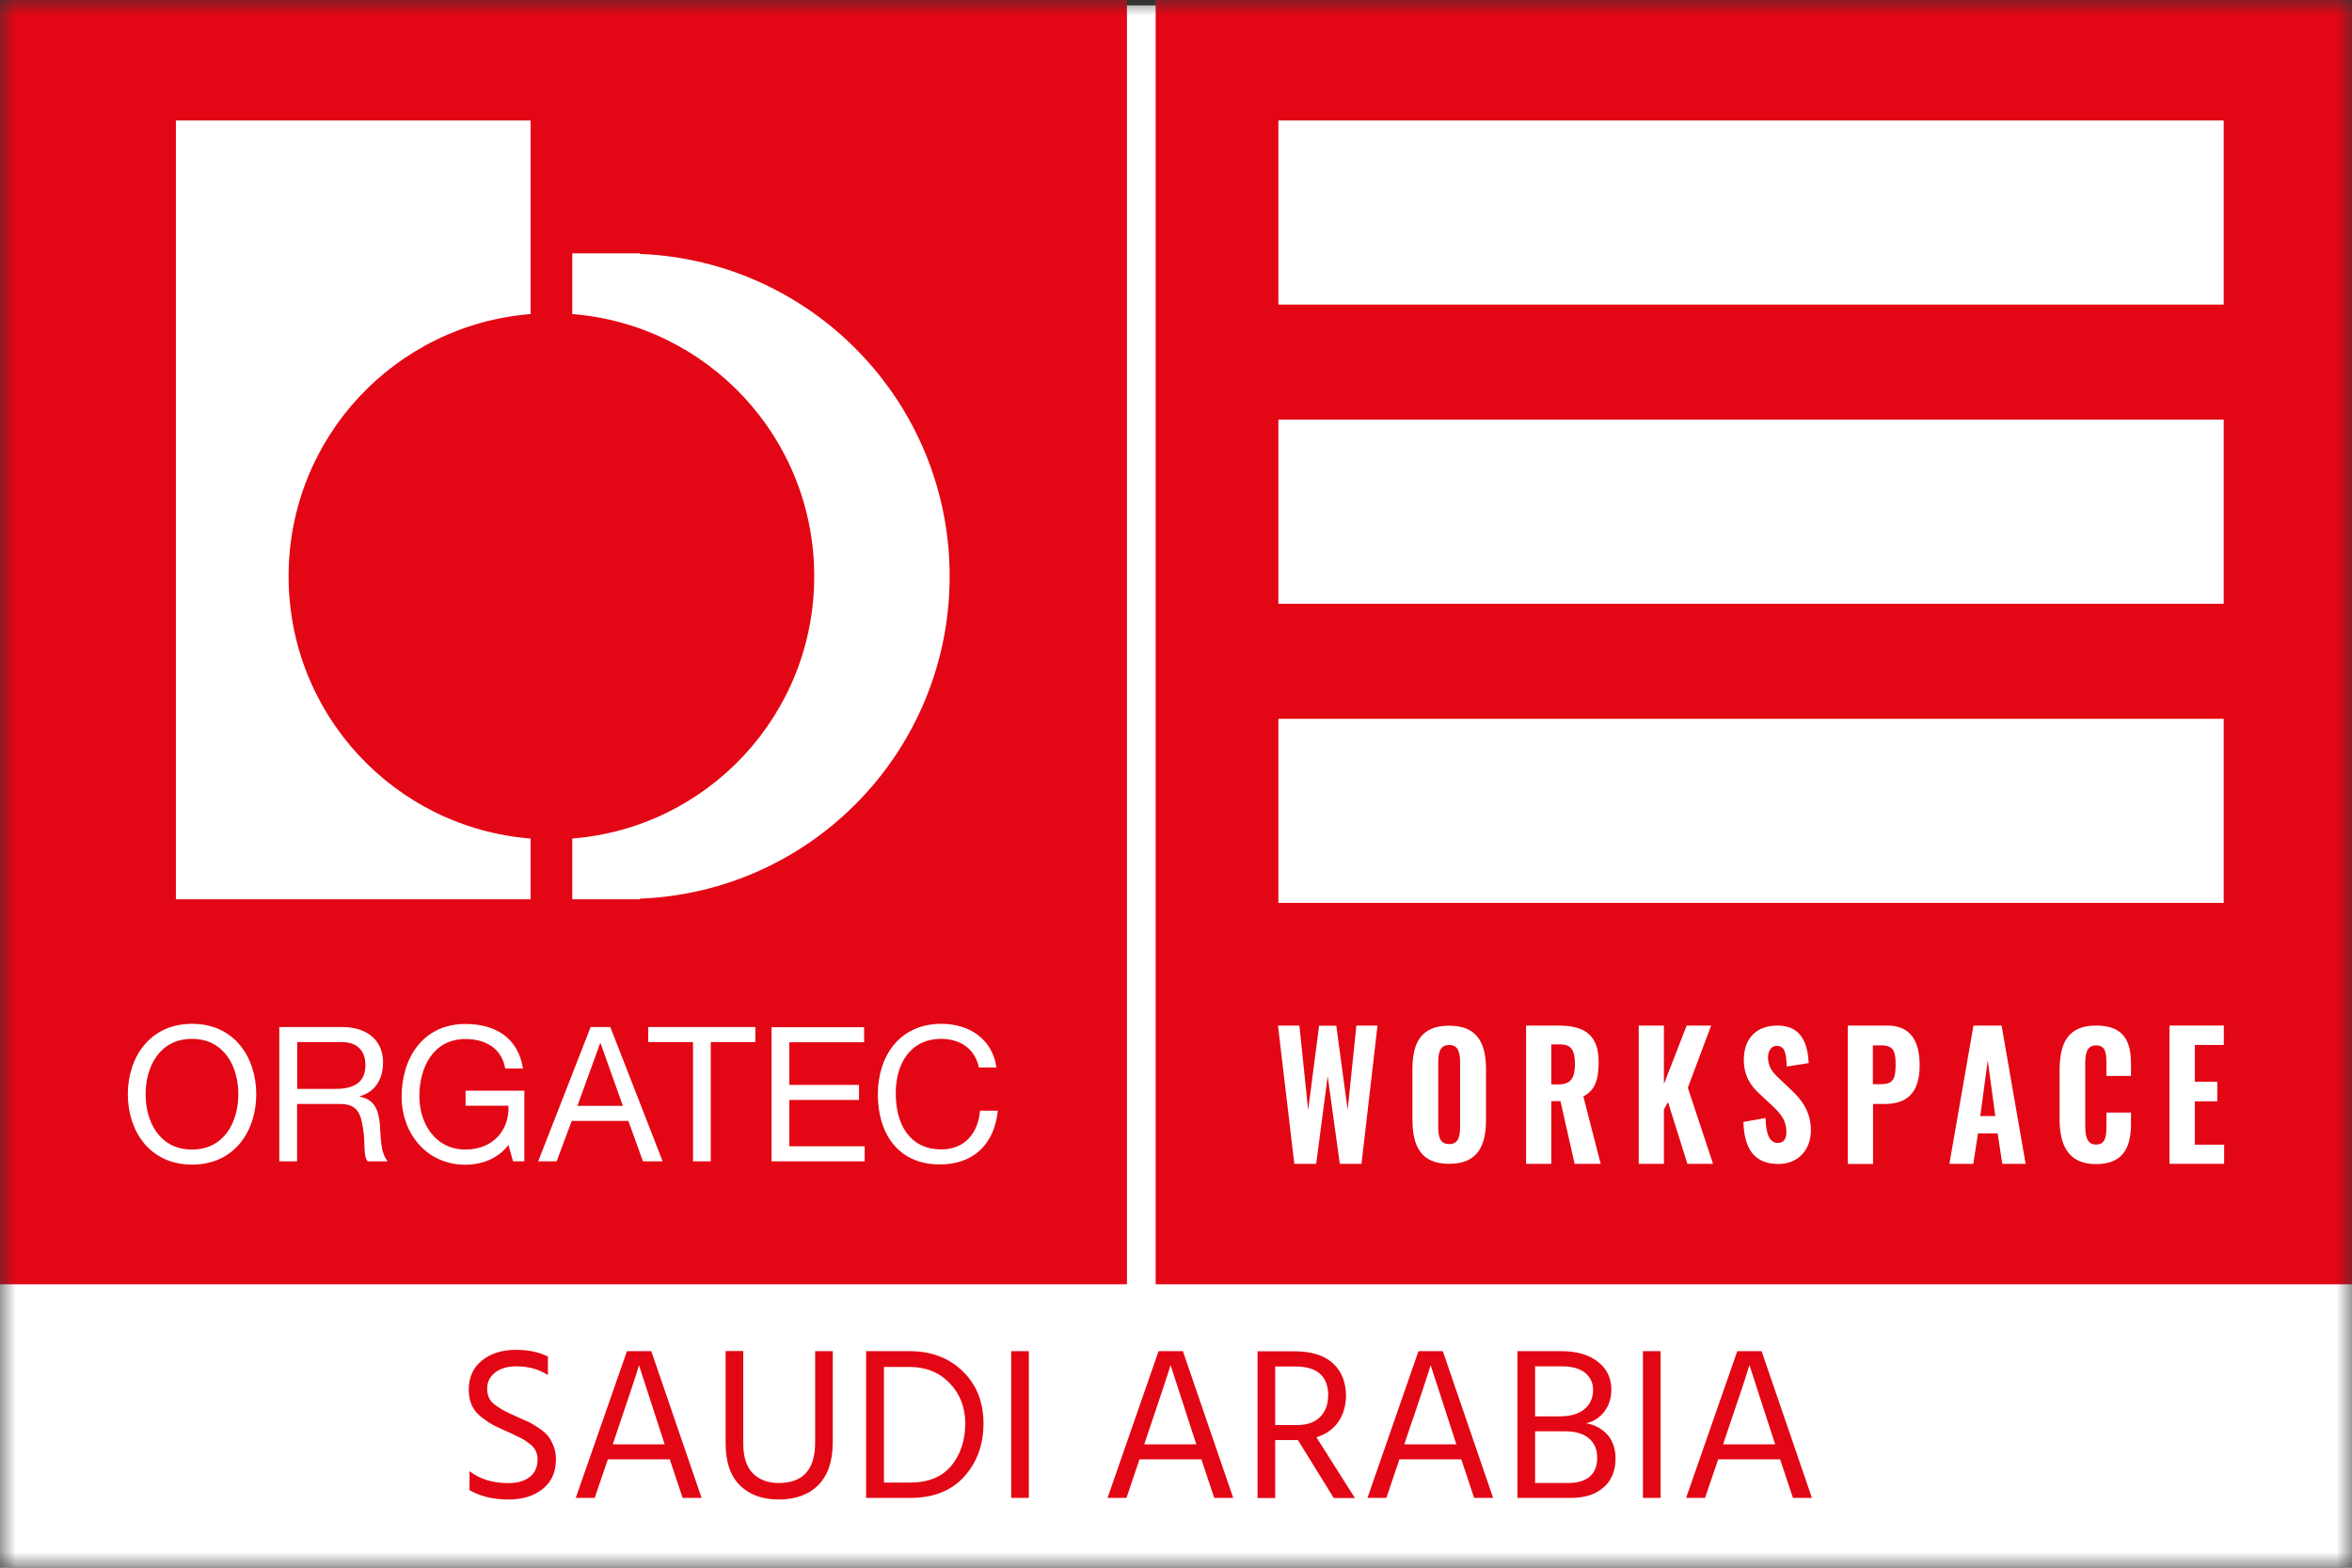
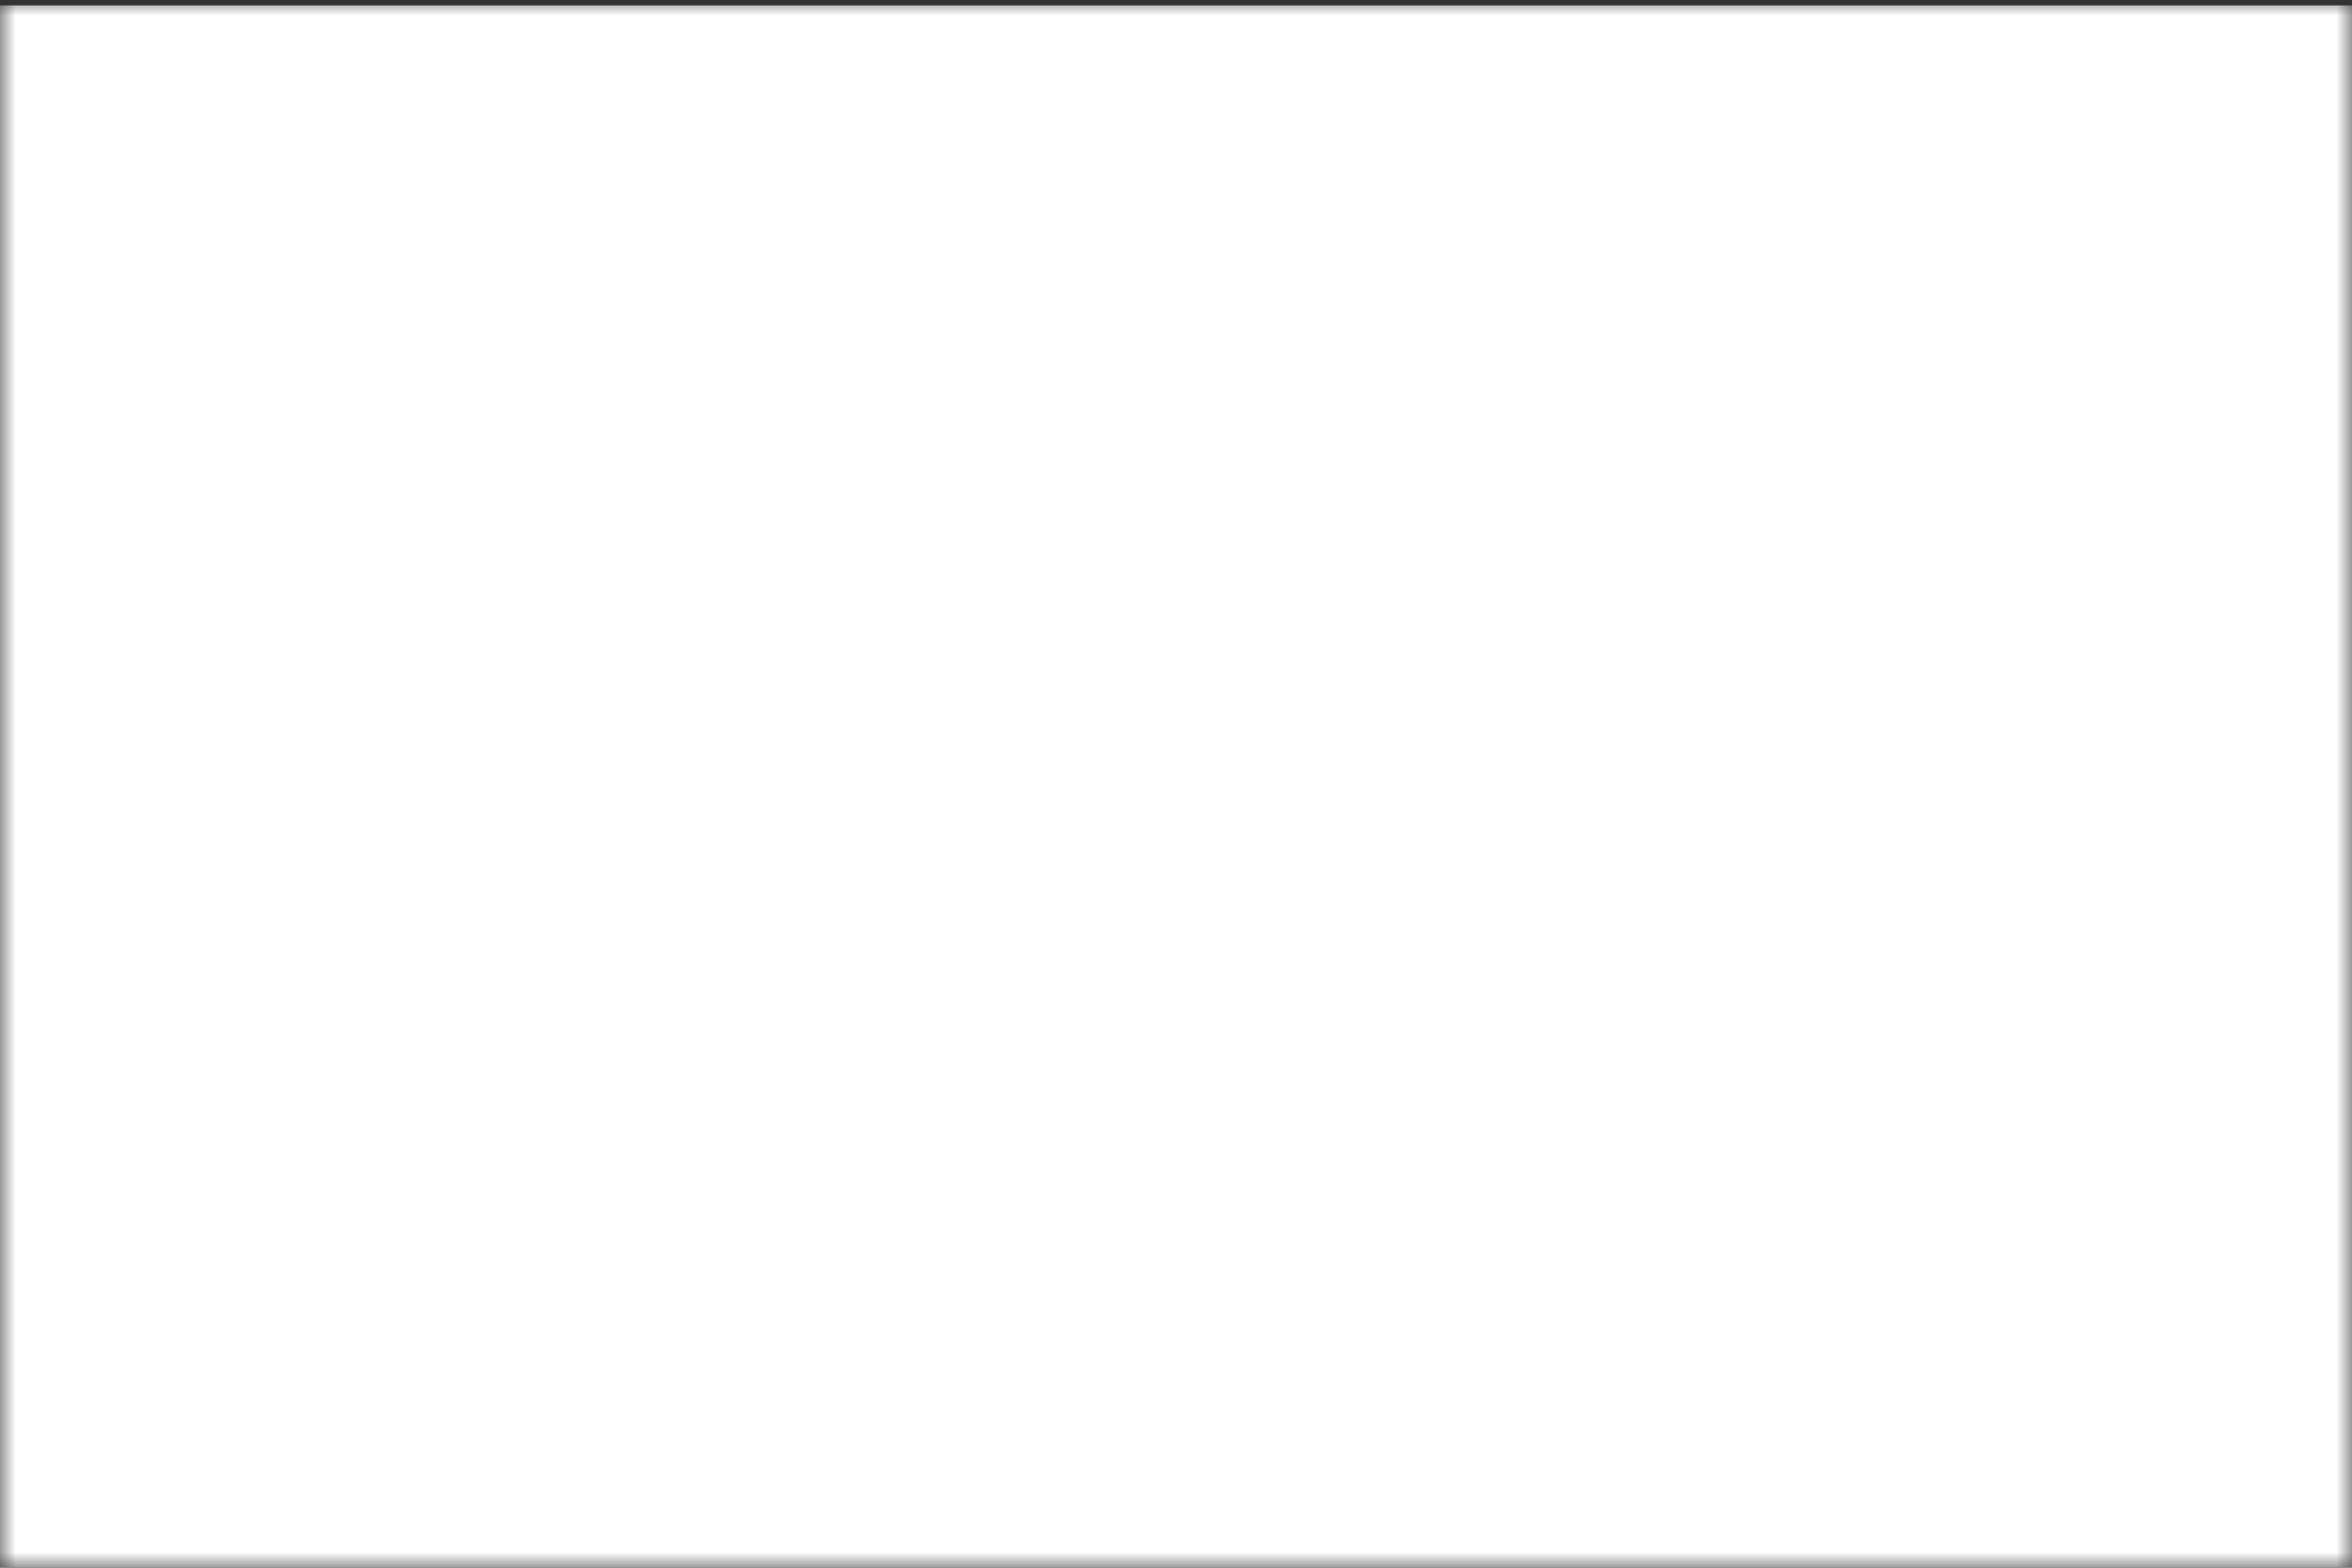
<svg xmlns="http://www.w3.org/2000/svg" width="75" height="50" viewBox="0 0 75 50" fill="none">
  <rect x="0" y="0" width="75" height="50" fill="#333333" stroke="none" />
  <g clip-path="url(#clip0_7_301)">
    <mask id="mask0_7_301" style="mask-type:luminance" maskUnits="userSpaceOnUse" x="0" y="0" width="75" height="50">
      <path d="M75 0H0V50H75V0Z" fill="white" />
    </mask>
    <g mask="url(#mask0_7_301)">
      <path d="M75 0.172H0V50H75V0.172Z" fill="white" />
-       <path d="M0 40.961H35.936V0H0V40.961ZM36.852 40.961H75V0H36.852V40.961Z" fill="#E30614" />
-       <path d="M70.909 3.842H40.765V9.714H70.909V3.842Z" fill="white" />
      <path d="M70.909 13.384H40.765V19.256H70.909V13.384Z" fill="white" />
      <path d="M70.909 22.926H40.765V28.798H70.909V22.926Z" fill="white" />
      <path d="M40.752 32.709H41.435L41.714 35.405L42.063 32.714H42.611L42.974 35.396L43.252 32.709H43.926L43.415 37.119H42.723L42.337 34.325L41.97 37.119H41.273L40.752 32.709Z" fill="white" />
      <path d="M46.559 35.922V33.887C46.559 33.589 46.512 33.329 46.21 33.329C45.908 33.329 45.862 33.589 45.862 33.887V35.922C45.862 36.211 45.894 36.49 46.21 36.49C46.526 36.49 46.559 36.211 46.559 35.922ZM45.039 35.708V34.106C45.039 33.226 45.337 32.714 46.21 32.714C47.084 32.714 47.386 33.235 47.386 34.106V35.713C47.386 36.588 47.089 37.119 46.21 37.119C45.332 37.119 45.039 36.588 45.039 35.704" fill="white" />
      <path d="M49.704 34.586C50.09 34.586 50.22 34.376 50.22 33.943C50.22 33.51 50.118 33.31 49.746 33.31H49.467V34.586H49.709H49.704ZM48.658 32.709H49.685C50.485 32.709 50.977 32.97 50.977 33.873C50.977 34.413 50.871 34.777 50.489 34.968L51.042 37.119H50.211L49.76 35.121H49.467V37.119H48.663V32.709H48.658Z" fill="white" />
      <path d="M52.255 32.709H53.059V34.572L53.784 32.709H54.565L53.821 34.693L54.625 37.119H53.807L53.189 35.149L53.059 35.387V37.119H52.255V32.709Z" fill="white" />
      <path d="M55.602 35.782L56.299 35.657C56.313 36.192 56.434 36.453 56.694 36.453C56.899 36.453 56.964 36.29 56.964 36.104C56.964 35.741 56.792 35.531 56.527 35.279L56.113 34.893C55.821 34.623 55.607 34.311 55.607 33.803C55.607 33.096 56.025 32.709 56.685 32.709C57.484 32.709 57.647 33.352 57.675 33.906L56.973 34.017C56.964 33.622 56.922 33.356 56.657 33.356C56.471 33.356 56.378 33.538 56.378 33.72C56.378 34.027 56.518 34.194 56.736 34.399L57.136 34.781C57.471 35.093 57.745 35.471 57.745 36.057C57.745 36.672 57.336 37.124 56.718 37.124C55.979 37.124 55.625 36.7 55.593 35.787" fill="white" />
-       <path d="M60.01 34.576C60.368 34.576 60.447 34.395 60.447 33.962C60.447 33.571 60.401 33.342 60.005 33.342H59.722V34.581H60.015L60.01 34.576ZM58.918 32.709H60.182C60.893 32.709 61.214 33.165 61.214 33.976C61.214 34.921 60.745 35.21 60.099 35.21H59.727V37.124H58.923V32.709H58.918Z" fill="white" />
      <path d="M63.626 35.596L63.385 33.822L63.147 35.596H63.621H63.626ZM62.929 32.709H63.826L64.593 37.119H63.849L63.7 36.15H63.073L62.924 37.119H62.162L62.929 32.709Z" fill="white" />
      <path d="M65.676 35.685V34.143C65.676 33.258 65.945 32.709 66.838 32.709C67.73 32.709 67.953 33.207 67.953 33.952V34.316H67.168V33.92C67.168 33.617 67.158 33.342 66.842 33.342C66.526 33.342 66.494 33.626 66.494 33.948V35.904C66.494 36.267 66.559 36.504 66.842 36.504C67.154 36.504 67.168 36.22 67.168 35.904V35.484H67.953V35.838C67.953 36.588 67.712 37.128 66.838 37.128C65.969 37.128 65.676 36.551 65.676 35.694" fill="white" />
      <path d="M69.18 32.709H70.913V33.328H69.988V34.502H70.704V35.126H69.988V36.509H70.923V37.119H69.18V32.709Z" fill="white" />
-       <path d="M16.919 3.842H5.609V28.681H16.919V26.744C12.6 26.404 9.203 22.795 9.203 18.38C9.203 13.965 12.6 10.361 16.919 10.017V3.837V3.842ZM30.282 18.38C30.282 12.829 25.89 8.312 20.4 8.098V8.079H18.248V10.017C22.566 10.356 25.964 13.965 25.964 18.38C25.964 22.795 22.566 26.404 18.248 26.744V28.681H20.4V28.662C25.895 28.453 30.282 23.936 30.282 18.38Z" fill="white" />
      <path d="M31.775 34.047C31.645 33.134 30.906 32.654 30.014 32.654C28.698 32.654 27.992 33.669 27.992 34.908C27.992 36.147 28.638 37.139 29.967 37.139C31.046 37.139 31.71 36.492 31.817 35.425H31.25C31.194 36.133 30.767 36.659 30.018 36.659C28.996 36.659 28.563 35.844 28.563 34.866C28.563 33.972 28.996 33.134 30.014 33.134C30.609 33.134 31.092 33.441 31.213 34.047H31.78H31.775ZM24.603 37.041H27.573V36.561H25.17V35.081H27.392V34.601H25.17V33.241H27.555V32.761H24.603V37.046V37.041ZM22.098 37.041H22.665V33.236H24.087V32.757H20.671V33.236H22.098V37.041ZM19.137 33.274H19.151L19.862 35.271H18.412L19.137 33.274ZM17.166 37.041H17.751L18.23 35.751H20.038L20.503 37.041H21.131L19.462 32.757H18.834L17.161 37.041H17.166ZM16.362 37.041H16.72V34.787H14.846V35.267H16.213C16.25 36.044 15.72 36.664 14.842 36.664C13.889 36.664 13.373 35.849 13.373 34.955C13.373 34.061 13.805 33.139 14.842 33.139C15.478 33.139 15.999 33.432 16.11 34.079H16.678C16.515 33.078 15.776 32.659 14.842 32.659C13.489 32.659 12.806 33.739 12.806 34.987C12.806 36.105 13.568 37.148 14.842 37.148C15.344 37.148 15.883 36.962 16.213 36.515L16.362 37.05V37.041ZM8.906 37.041H9.473V35.211H10.863C11.416 35.211 11.513 35.565 11.574 35.984C11.658 36.403 11.569 36.864 11.727 37.041H12.364C12.122 36.748 12.15 36.277 12.113 35.858C12.071 35.439 11.969 35.071 11.472 34.978V34.964C11.988 34.82 12.215 34.391 12.215 33.879C12.215 33.194 11.718 32.757 10.918 32.757H8.906V37.041ZM9.477 34.731V33.236H10.891C11.425 33.236 11.653 33.548 11.653 33.968C11.653 34.592 11.197 34.731 10.663 34.731H9.477ZM4.643 34.899C4.643 34.037 5.08 33.134 6.121 33.134C7.163 33.134 7.6 34.033 7.6 34.899C7.6 35.765 7.163 36.664 6.121 36.664C5.08 36.664 4.643 35.765 4.643 34.899ZM4.076 34.899C4.076 36.063 4.764 37.144 6.126 37.144C7.488 37.144 8.171 36.063 8.171 34.899C8.171 33.735 7.483 32.654 6.126 32.654C4.769 32.654 4.076 33.735 4.076 34.899Z" fill="white" />
-       <path d="M54.789 46.544H56.764L57.173 47.774H57.778L56.174 43.094H55.398L53.766 47.774H54.37L54.789 46.544ZM55.788 43.545L56.518 45.795L56.606 46.065H54.947L55.035 45.799C55.481 44.495 55.728 43.741 55.783 43.541M52.39 47.774H52.953V43.094H52.39V47.774ZM50.666 45.874C50.842 46.023 50.931 46.228 50.931 46.493C50.931 46.759 50.852 46.959 50.694 47.094C50.535 47.229 50.308 47.299 50.01 47.299H48.95V45.65H49.908C50.238 45.65 50.489 45.725 50.666 45.874ZM50.549 43.788C50.717 43.927 50.8 44.109 50.8 44.328C50.8 44.579 50.712 44.784 50.531 44.938C50.349 45.096 50.075 45.175 49.699 45.175H48.95V43.578H49.796C50.131 43.578 50.382 43.648 50.549 43.788ZM51.144 47.434C51.391 47.206 51.516 46.903 51.516 46.526C51.516 46.2 51.423 45.939 51.242 45.743C51.061 45.553 50.838 45.436 50.577 45.394C50.814 45.343 51.005 45.217 51.158 45.022C51.307 44.826 51.382 44.593 51.382 44.323C51.382 43.95 51.237 43.648 50.949 43.429C50.661 43.206 50.275 43.094 49.796 43.094H48.388V47.774H50.094C50.545 47.774 50.898 47.657 51.144 47.429M44.623 46.544H46.598L47.007 47.774H47.612L46.008 43.094H45.232L43.605 47.774H44.209L44.623 46.544ZM45.622 43.545L46.352 45.795L46.44 46.065H44.781L44.869 45.799C45.316 44.495 45.562 43.741 45.617 43.541M41.388 45.93L42.531 47.778H43.205L41.978 45.841C42.276 45.748 42.503 45.59 42.666 45.362C42.829 45.133 42.912 44.859 42.922 44.537C42.922 44.09 42.782 43.736 42.503 43.48C42.224 43.224 41.811 43.098 41.271 43.098H40.1V47.778H40.663V45.93H41.392H41.388ZM42.35 44.519C42.35 44.794 42.266 45.017 42.099 45.189C41.931 45.362 41.685 45.45 41.369 45.45H40.663V43.583H41.309C42.006 43.583 42.355 43.895 42.355 44.519M36.335 46.544H38.31L38.719 47.774H39.324L37.72 43.094H36.944L35.317 47.774H35.921L36.335 46.544ZM37.33 43.545L38.059 45.795L38.148 46.065H36.488L36.577 45.799C37.018 44.495 37.269 43.741 37.325 43.541M32.245 47.774H32.807V43.094H32.245V47.774ZM30.283 44.114C30.613 44.458 30.78 44.891 30.78 45.399C30.78 45.934 30.631 46.386 30.339 46.745C30.041 47.103 29.604 47.285 29.028 47.285H28.187V43.597H28.995C29.521 43.597 29.953 43.769 30.283 44.118M30.748 47.094C31.157 46.638 31.361 46.074 31.361 45.399C31.361 44.724 31.143 44.165 30.701 43.736C30.26 43.308 29.693 43.094 29.005 43.094H27.619V47.774H29.032C29.767 47.774 30.339 47.546 30.748 47.094ZM26.555 43.094H25.993V46.009C25.993 46.87 25.607 47.299 24.835 47.299C24.486 47.299 24.212 47.196 24.008 46.991C23.803 46.786 23.701 46.47 23.701 46.041V43.089H23.139V46.046C23.139 46.624 23.287 47.066 23.589 47.369C23.892 47.671 24.305 47.825 24.835 47.825C25.365 47.825 25.797 47.671 26.099 47.359C26.402 47.047 26.555 46.596 26.555 45.99V43.089V43.094ZM19.383 46.544H21.358L21.767 47.774H22.372L20.768 43.094H19.992L18.36 47.774H18.964L19.383 46.544ZM20.377 43.545L21.107 45.795L21.195 46.065H19.541L19.629 45.799C20.071 44.495 20.322 43.741 20.377 43.541M17.644 46.107C17.593 45.976 17.533 45.869 17.463 45.785C17.398 45.706 17.296 45.622 17.165 45.534C17.035 45.45 16.928 45.385 16.845 45.348C16.761 45.31 16.64 45.255 16.482 45.185C16.315 45.11 16.194 45.054 16.115 45.012C16.036 44.975 15.943 44.914 15.831 44.84C15.72 44.766 15.641 44.682 15.599 44.593C15.557 44.505 15.534 44.407 15.534 44.295C15.534 44.081 15.617 43.909 15.785 43.778C15.952 43.648 16.175 43.578 16.459 43.578C16.854 43.578 17.189 43.671 17.472 43.857V43.266C17.189 43.122 16.849 43.052 16.445 43.052C16.017 43.052 15.659 43.163 15.376 43.387C15.092 43.611 14.948 43.923 14.948 44.323C14.948 44.514 14.981 44.682 15.046 44.821C15.111 44.966 15.213 45.092 15.353 45.199C15.492 45.306 15.617 45.389 15.72 45.445C15.822 45.501 15.976 45.571 16.175 45.66C16.231 45.683 16.273 45.702 16.301 45.715C16.44 45.781 16.547 45.837 16.631 45.878C16.71 45.92 16.798 45.976 16.887 46.046C16.975 46.111 17.04 46.186 17.082 46.27C17.119 46.349 17.142 46.442 17.142 46.544C17.142 46.791 17.058 46.977 16.891 47.108C16.724 47.238 16.496 47.303 16.203 47.303C15.72 47.303 15.306 47.178 14.972 46.922V47.527C15.316 47.727 15.729 47.825 16.217 47.825C16.659 47.825 17.026 47.713 17.305 47.49C17.588 47.266 17.728 46.945 17.728 46.535C17.728 46.381 17.7 46.242 17.649 46.107" fill="#E30614" />
    </g>
  </g>
  <defs>
    <clipPath id="clip0_7_301">
      <rect width="75" height="50" fill="white" />
    </clipPath>
  </defs>
</svg>